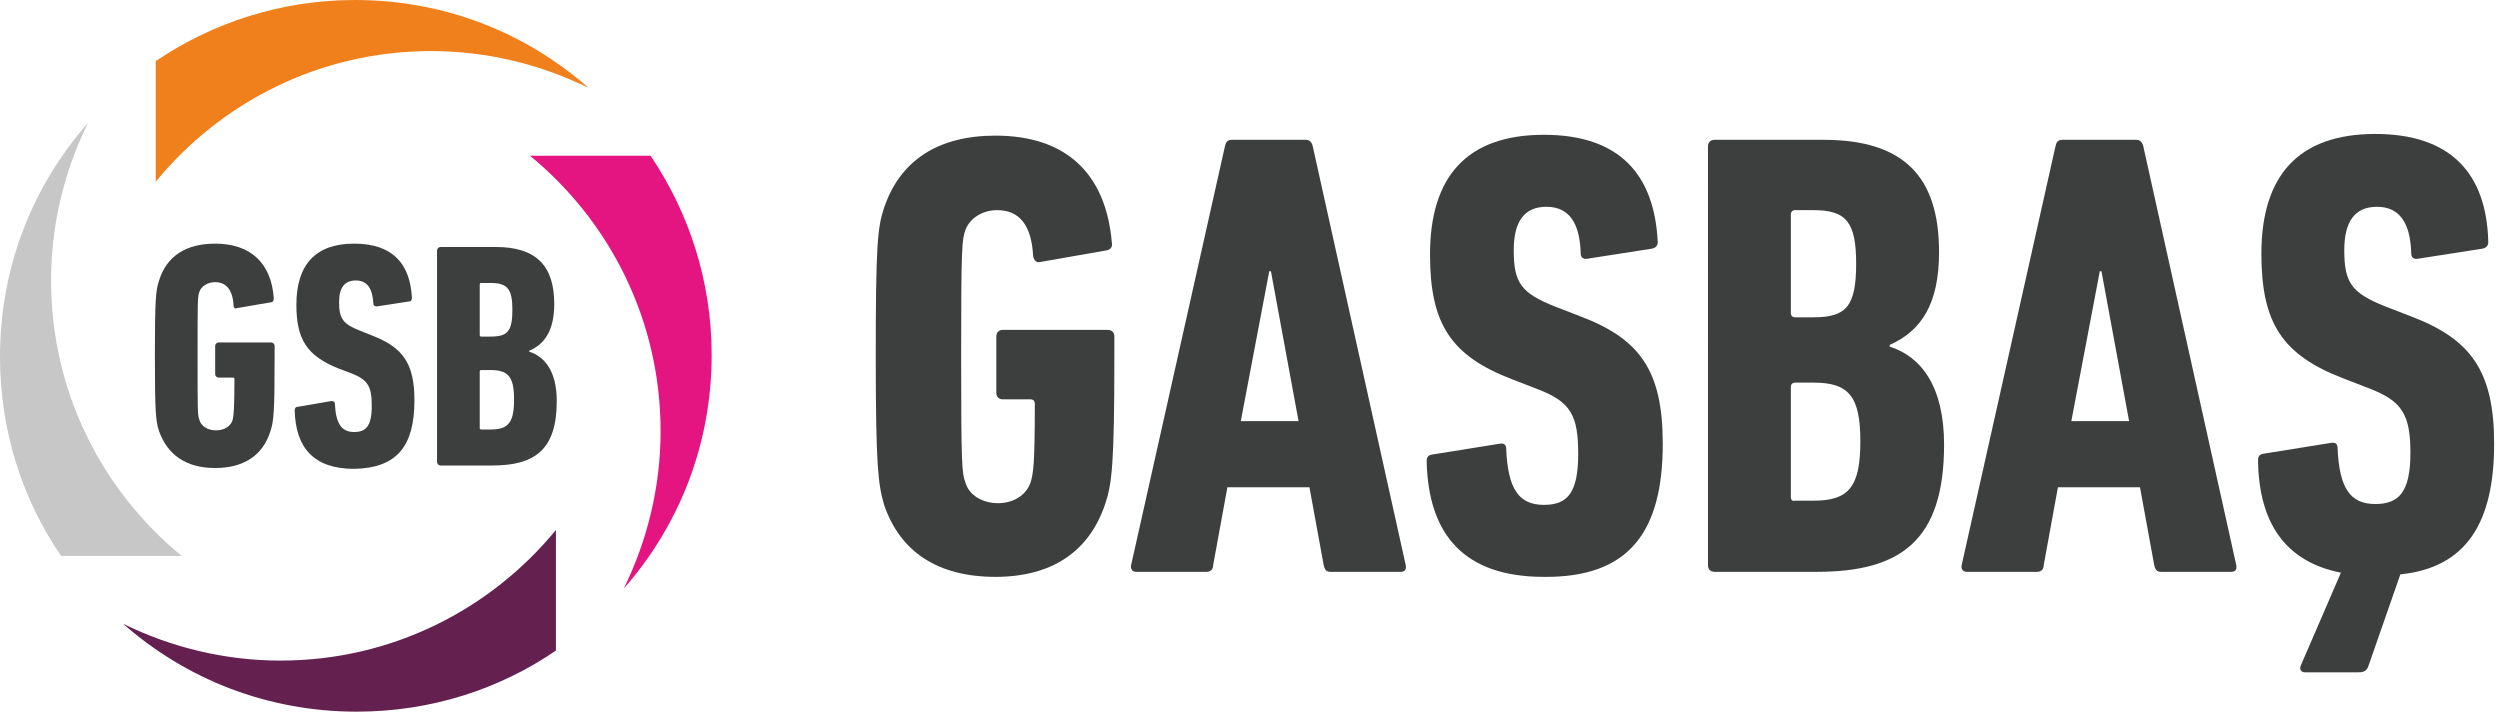
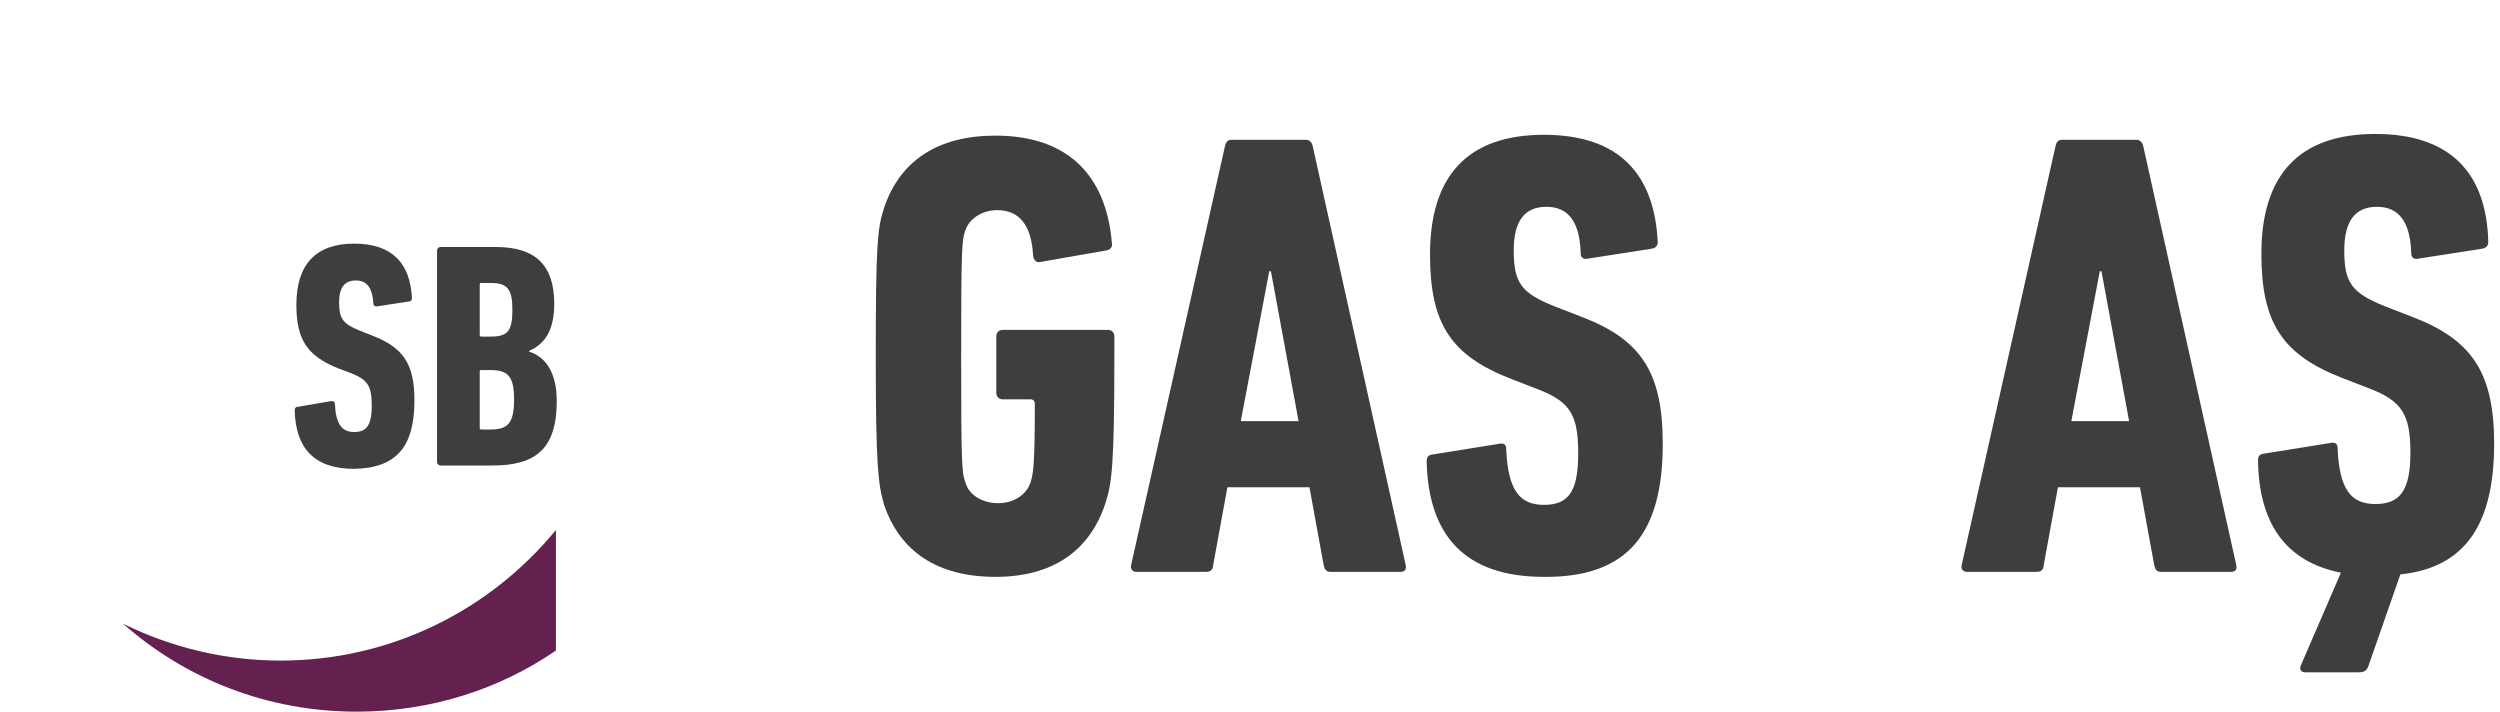
<svg xmlns="http://www.w3.org/2000/svg" version="1.0" id="katman_1" x="0px" y="0px" viewBox="0 0 298.6 85" style="enable-background:new 0 0 298.6 85;" xml:space="preserve">
  <g>
-     <path style="fill-rule:evenodd;clip-rule:evenodd;fill:#F0801C;" d="M42.4,0c10.7,0,20.4,3.9,27.9,10.5c-5.7-2.8-12.1-4.4-18.8-4.4   c-13.3,0-25.1,6.1-32.9,15.6V7.3C25.4,2.7,33.6,0,42.4,0" />
    <path style="fill-rule:evenodd;clip-rule:evenodd;fill:#64204F;" d="M42.6,85c-10.7,0-20.4-3.9-27.9-10.5   c5.7,2.8,12.1,4.4,18.8,4.4c13.3,0,25.1-6.1,32.9-15.6v14.4C59.7,82.3,51.5,85,42.6,85" />
-     <path style="fill-rule:evenodd;clip-rule:evenodd;fill:#C6C7C6;" d="M0,42.6c0-10.7,3.9-20.4,10.5-27.9c-2.8,5.7-4.4,12.1-4.4,18.8   c0,13.3,6.1,25.1,15.6,32.9H7.3C2.7,59.7,0,51.5,0,42.6" />
-     <path style="fill-rule:evenodd;clip-rule:evenodd;fill:#E41480;" d="M85,42.4c0,10.7-3.9,20.4-10.5,27.9c2.8-5.7,4.4-12.1,4.4-18.8   c0-13.3-6.1-25.1-15.6-32.9h14.4C82.3,25.4,85,33.6,85,42.4" />
-     <path style="fill:#3D3E3E;" d="M19,51.5c1,2.8,3.2,4.4,6.7,4.4c3.4,0,5.7-1.5,6.6-4.4c0.4-1.2,0.5-2.3,0.5-9v-1.2   c0-0.2-0.2-0.4-0.4-0.4h-6.3c-0.2,0-0.4,0.2-0.4,0.4v3.4c0,0.2,0.2,0.4,0.4,0.4h1.7c0.2,0,0.2,0.1,0.2,0.2c0,3.8-0.1,4.2-0.2,4.8   c-0.2,0.8-1,1.3-2,1.3c-1,0-1.8-0.5-2-1.3c-0.2-0.6-0.2-0.9-0.2-7.6c0-6.7,0-7,0.2-7.6c0.2-0.7,1-1.2,1.9-1.2   c1.3,0,2.1,0.9,2.2,2.8c0,0.3,0.2,0.4,0.4,0.3l4.1-0.7c0.2,0,0.3-0.2,0.3-0.5c-0.3-4.2-2.8-6.5-7-6.5c-3.5,0-5.8,1.5-6.7,4.4   c-0.4,1.2-0.5,2.3-0.5,9C18.5,49.2,18.6,50.3,19,51.5" />
    <path style="fill:#3D3E3E;" d="M49.5,47.8c0-4.4-1.4-6.3-5-7.7L43,39.5c-2-0.8-2.5-1.4-2.5-3.4c0-1.8,0.7-2.6,2-2.6   c1.4,0,2,1,2.1,2.8c0,0.2,0.2,0.3,0.4,0.3l3.9-0.6c0.2,0,0.3-0.2,0.3-0.4c-0.2-4.1-2.3-6.5-6.9-6.5c-4.6,0-6.9,2.5-6.9,7.3   c0,4.2,1.3,6.1,5,7.6l1.6,0.6c2,0.8,2.4,1.6,2.4,3.9c0,2.4-0.7,3.1-2.1,3.1c-1.5,0-2.2-1-2.3-3.4c0-0.2-0.2-0.3-0.4-0.3l-4.1,0.7   c-0.2,0-0.3,0.2-0.3,0.4c0.1,4.5,2.3,7,7.1,7C47.5,55.9,49.5,53.2,49.5,47.8" />
    <path style="fill:#3D3E3E;" d="M57.3,51.1v-6.7c0-0.2,0.1-0.2,0.2-0.2h1.1c2.1,0,2.8,0.8,2.8,3.5c0,2.8-0.7,3.6-2.8,3.6h-1.1   C57.3,51.3,57.3,51.2,57.3,51.1 M57.5,40.2c-0.2,0-0.2-0.1-0.2-0.2v-6c0-0.2,0.1-0.2,0.2-0.2h1.1c2,0,2.6,0.7,2.6,3.2   c0,2.6-0.6,3.2-2.6,3.2H57.5z M52.2,55.2c0,0.2,0.2,0.4,0.4,0.4h6.2c5.1,0,7.7-1.9,7.7-7.7c0-3.5-1.4-5.3-3.3-5.9v-0.1   c1.9-0.8,3-2.5,3-5.6c0-4.6-2.2-6.8-7-6.8h-6.6c-0.2,0-0.4,0.2-0.4,0.4V55.2z" />
    <path style="fill:#3D3E3E;" d="M105.6,60.3c1.9,5.6,6.4,8.6,13.3,8.6c6.7,0,11.2-3,13.1-8.7c0.8-2.4,1.1-4.5,1.1-17.7v-2.3   c0-0.5-0.3-0.8-0.8-0.8h-12.5c-0.5,0-0.8,0.3-0.8,0.8v6.7c0,0.5,0.3,0.8,0.8,0.8h3.3c0.3,0,0.5,0.2,0.5,0.5c0,7.6-0.2,8.3-0.5,9.4   c-0.5,1.5-2,2.5-3.9,2.5s-3.5-1-3.9-2.5c-0.4-1.1-0.5-1.8-0.5-15c0-13.3,0.1-13.9,0.5-15.1c0.5-1.4,2-2.4,3.8-2.4   c2.6,0,4.1,1.7,4.3,5.5c0.1,0.5,0.4,0.8,0.8,0.7l8-1.4c0.5-0.1,0.7-0.5,0.6-0.9c-0.7-8.3-5.5-12.8-13.9-12.8   c-6.9,0-11.4,3-13.3,8.6c-0.8,2.4-1,4.5-1,17.8C104.6,55.8,104.9,57.9,105.6,60.3" />
    <path style="fill:#3D3E3E;" d="M148.2,50.3l3.4-17.9h0.2l3.3,17.9H148.2z M135.1,67.5c-0.1,0.5,0.2,0.8,0.6,0.8h8.4   c0.5,0,0.8-0.3,0.8-0.8l1.7-9.3h9.8l1.7,9.3c0.1,0.5,0.3,0.8,0.8,0.8h8.4c0.5,0,0.7-0.3,0.6-0.8l-11.1-50c-0.1-0.5-0.4-0.8-0.8-0.8   h-8.9c-0.5,0-0.7,0.3-0.8,0.8L135.1,67.5z" />
    <path style="fill:#3D3E3E;" d="M198.6,53c0-8.7-2.7-12.5-9.8-15.2l-3.1-1.2c-4-1.6-4.9-2.8-4.9-6.7c0-3.5,1.3-5.2,3.9-5.2   c2.7,0,4,1.9,4.1,5.6c0,0.5,0.4,0.7,0.8,0.6l7.7-1.2c0.5-0.1,0.7-0.4,0.7-0.8c-0.4-8.1-4.6-12.8-13.6-12.8c-9.2,0-13.6,5-13.6,14.3   c0,8.3,2.5,12.1,9.8,14.9l3.1,1.2c3.9,1.5,4.8,3.1,4.8,7.7c0,4.7-1.3,6.1-4.1,6.1c-3,0-4.3-1.9-4.5-6.7c0-0.5-0.3-0.7-0.8-0.6   l-8.1,1.3c-0.5,0.1-0.6,0.4-0.6,0.8c0.2,8.9,4.6,13.8,14,13.8C194.6,69,198.6,63.5,198.6,53" />
-     <path style="fill:#3D3E3E;" d="M213.9,59.4V46.2c0-0.3,0.2-0.5,0.5-0.5h2.2c4.2,0,5.6,1.6,5.6,7c0,5.5-1.4,7.1-5.6,7.1h-2.2   C214.1,59.9,213.9,59.7,213.9,59.4 M214.4,37.9c-0.3,0-0.5-0.2-0.5-0.5V25.6c0-0.3,0.2-0.5,0.5-0.5h2.2c3.9,0,5.1,1.4,5.1,6.4   c0,5.1-1.2,6.4-5.1,6.4H214.4z M204,67.5c0,0.5,0.3,0.8,0.8,0.8H217c10.1,0,15.2-3.8,15.2-15.2c0-6.9-2.7-10.5-6.5-11.7v-0.2   c3.8-1.7,5.9-4.9,5.9-11.1c0-9-4.2-13.4-13.8-13.4h-13c-0.5,0-0.8,0.3-0.8,0.8V67.5z" />
    <path style="fill:#3D3E3E;" d="M247.4,50.3l3.4-17.9h0.2l3.3,17.9H247.4z M234.3,67.5c-0.1,0.5,0.2,0.8,0.6,0.8h8.4   c0.5,0,0.8-0.3,0.8-0.8l1.7-9.3h9.8l1.7,9.3c0.1,0.5,0.3,0.8,0.8,0.8h8.4c0.5,0,0.7-0.3,0.6-0.8l-11.1-50c-0.1-0.5-0.4-0.8-0.8-0.8   h-8.9c-0.5,0-0.7,0.3-0.8,0.8L234.3,67.5z" />
    <path style="fill:#3D3E3E;" d="M297.9,53c0-8.7-2.8-12.5-9.9-15.2l-3.1-1.2c-4-1.6-4.9-2.8-4.9-6.7c0-3.5,1.3-5.2,3.9-5.2   c2.7,0,4,1.9,4.1,5.6c0,0.5,0.4,0.7,0.8,0.6l7.7-1.2c0.5-0.1,0.7-0.4,0.7-0.8C297,20.7,292.7,16,283.7,16c-9.2,0-13.6,5-13.6,14.3   c0,8.3,2.5,12.1,9.8,14.9l3.1,1.2c3.9,1.5,4.9,3.1,4.9,7.7c0,4.7-1.4,6.1-4.2,6.1c-3,0-4.3-1.9-4.5-6.7c0-0.5-0.3-0.7-0.8-0.6   l-8.1,1.3c-0.5,0.1-0.6,0.4-0.6,0.8c0.1,7.5,3.3,12.1,9.9,13.4l-4.8,11.1c-0.2,0.5,0.1,0.8,0.5,0.8h6.4c0.7,0,1-0.2,1.2-0.8   l3.8-10.9C294.6,67.8,297.9,62.4,297.9,53" />
  </g>
</svg>